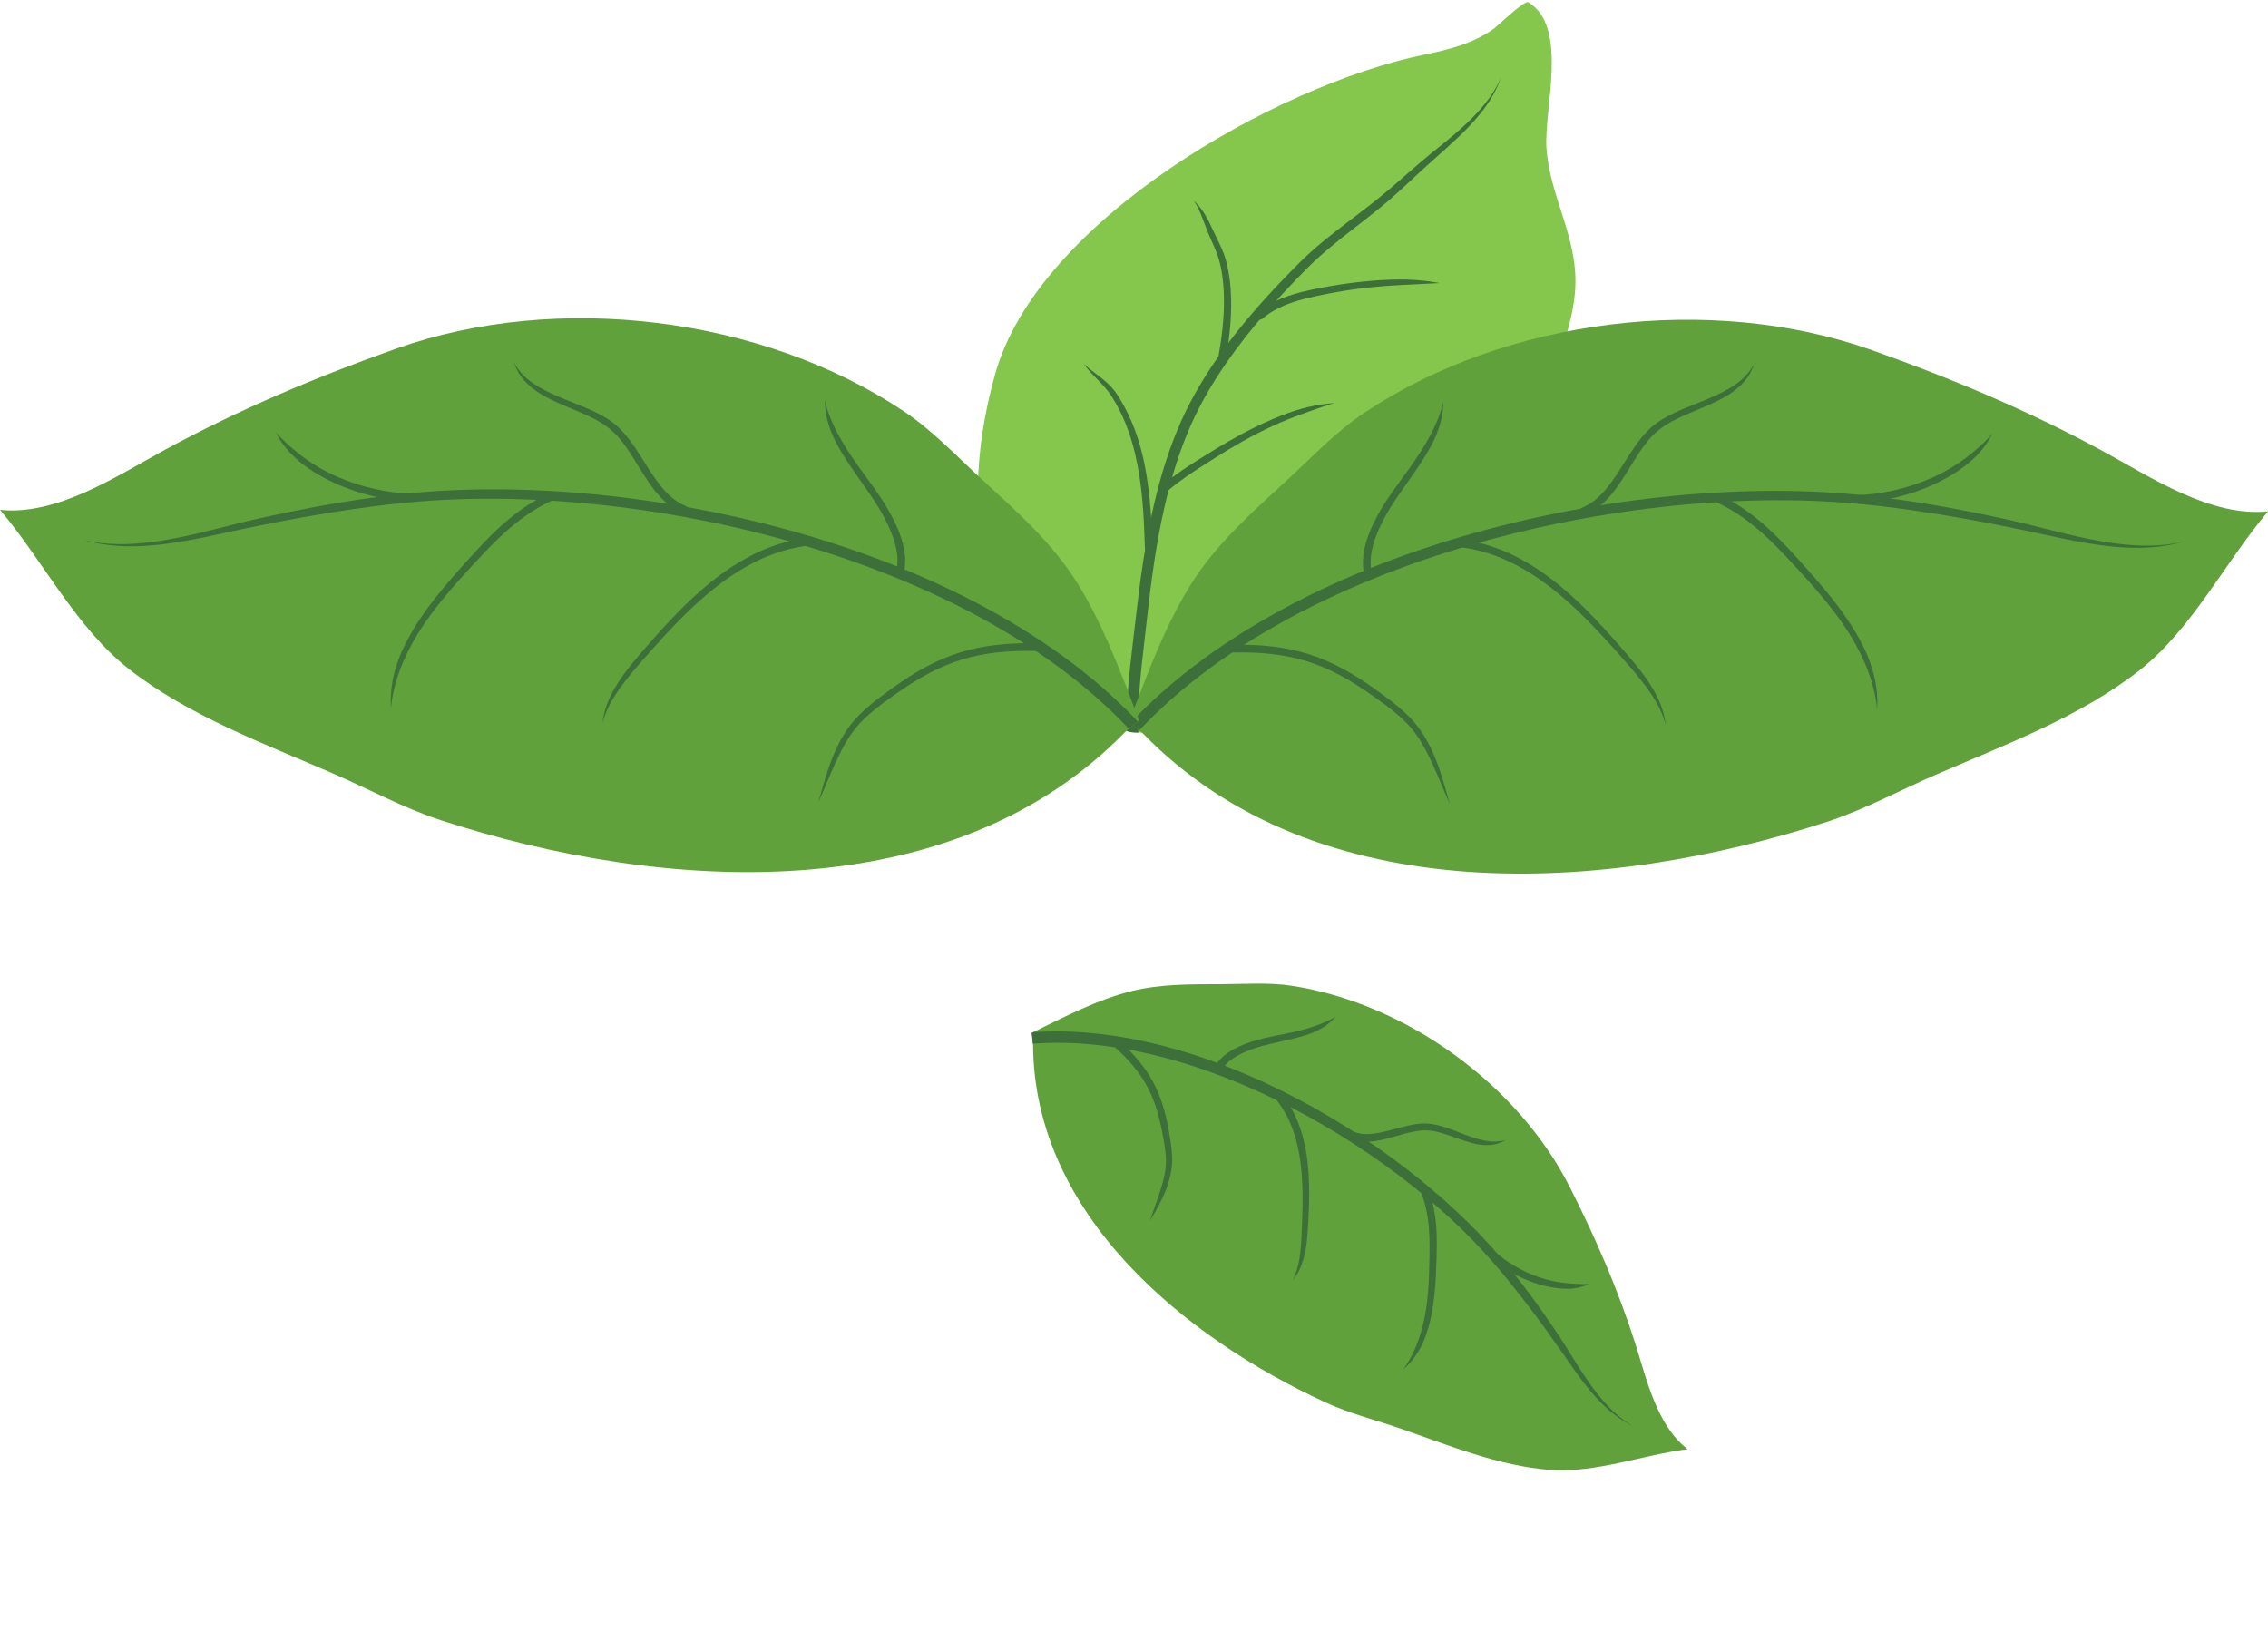
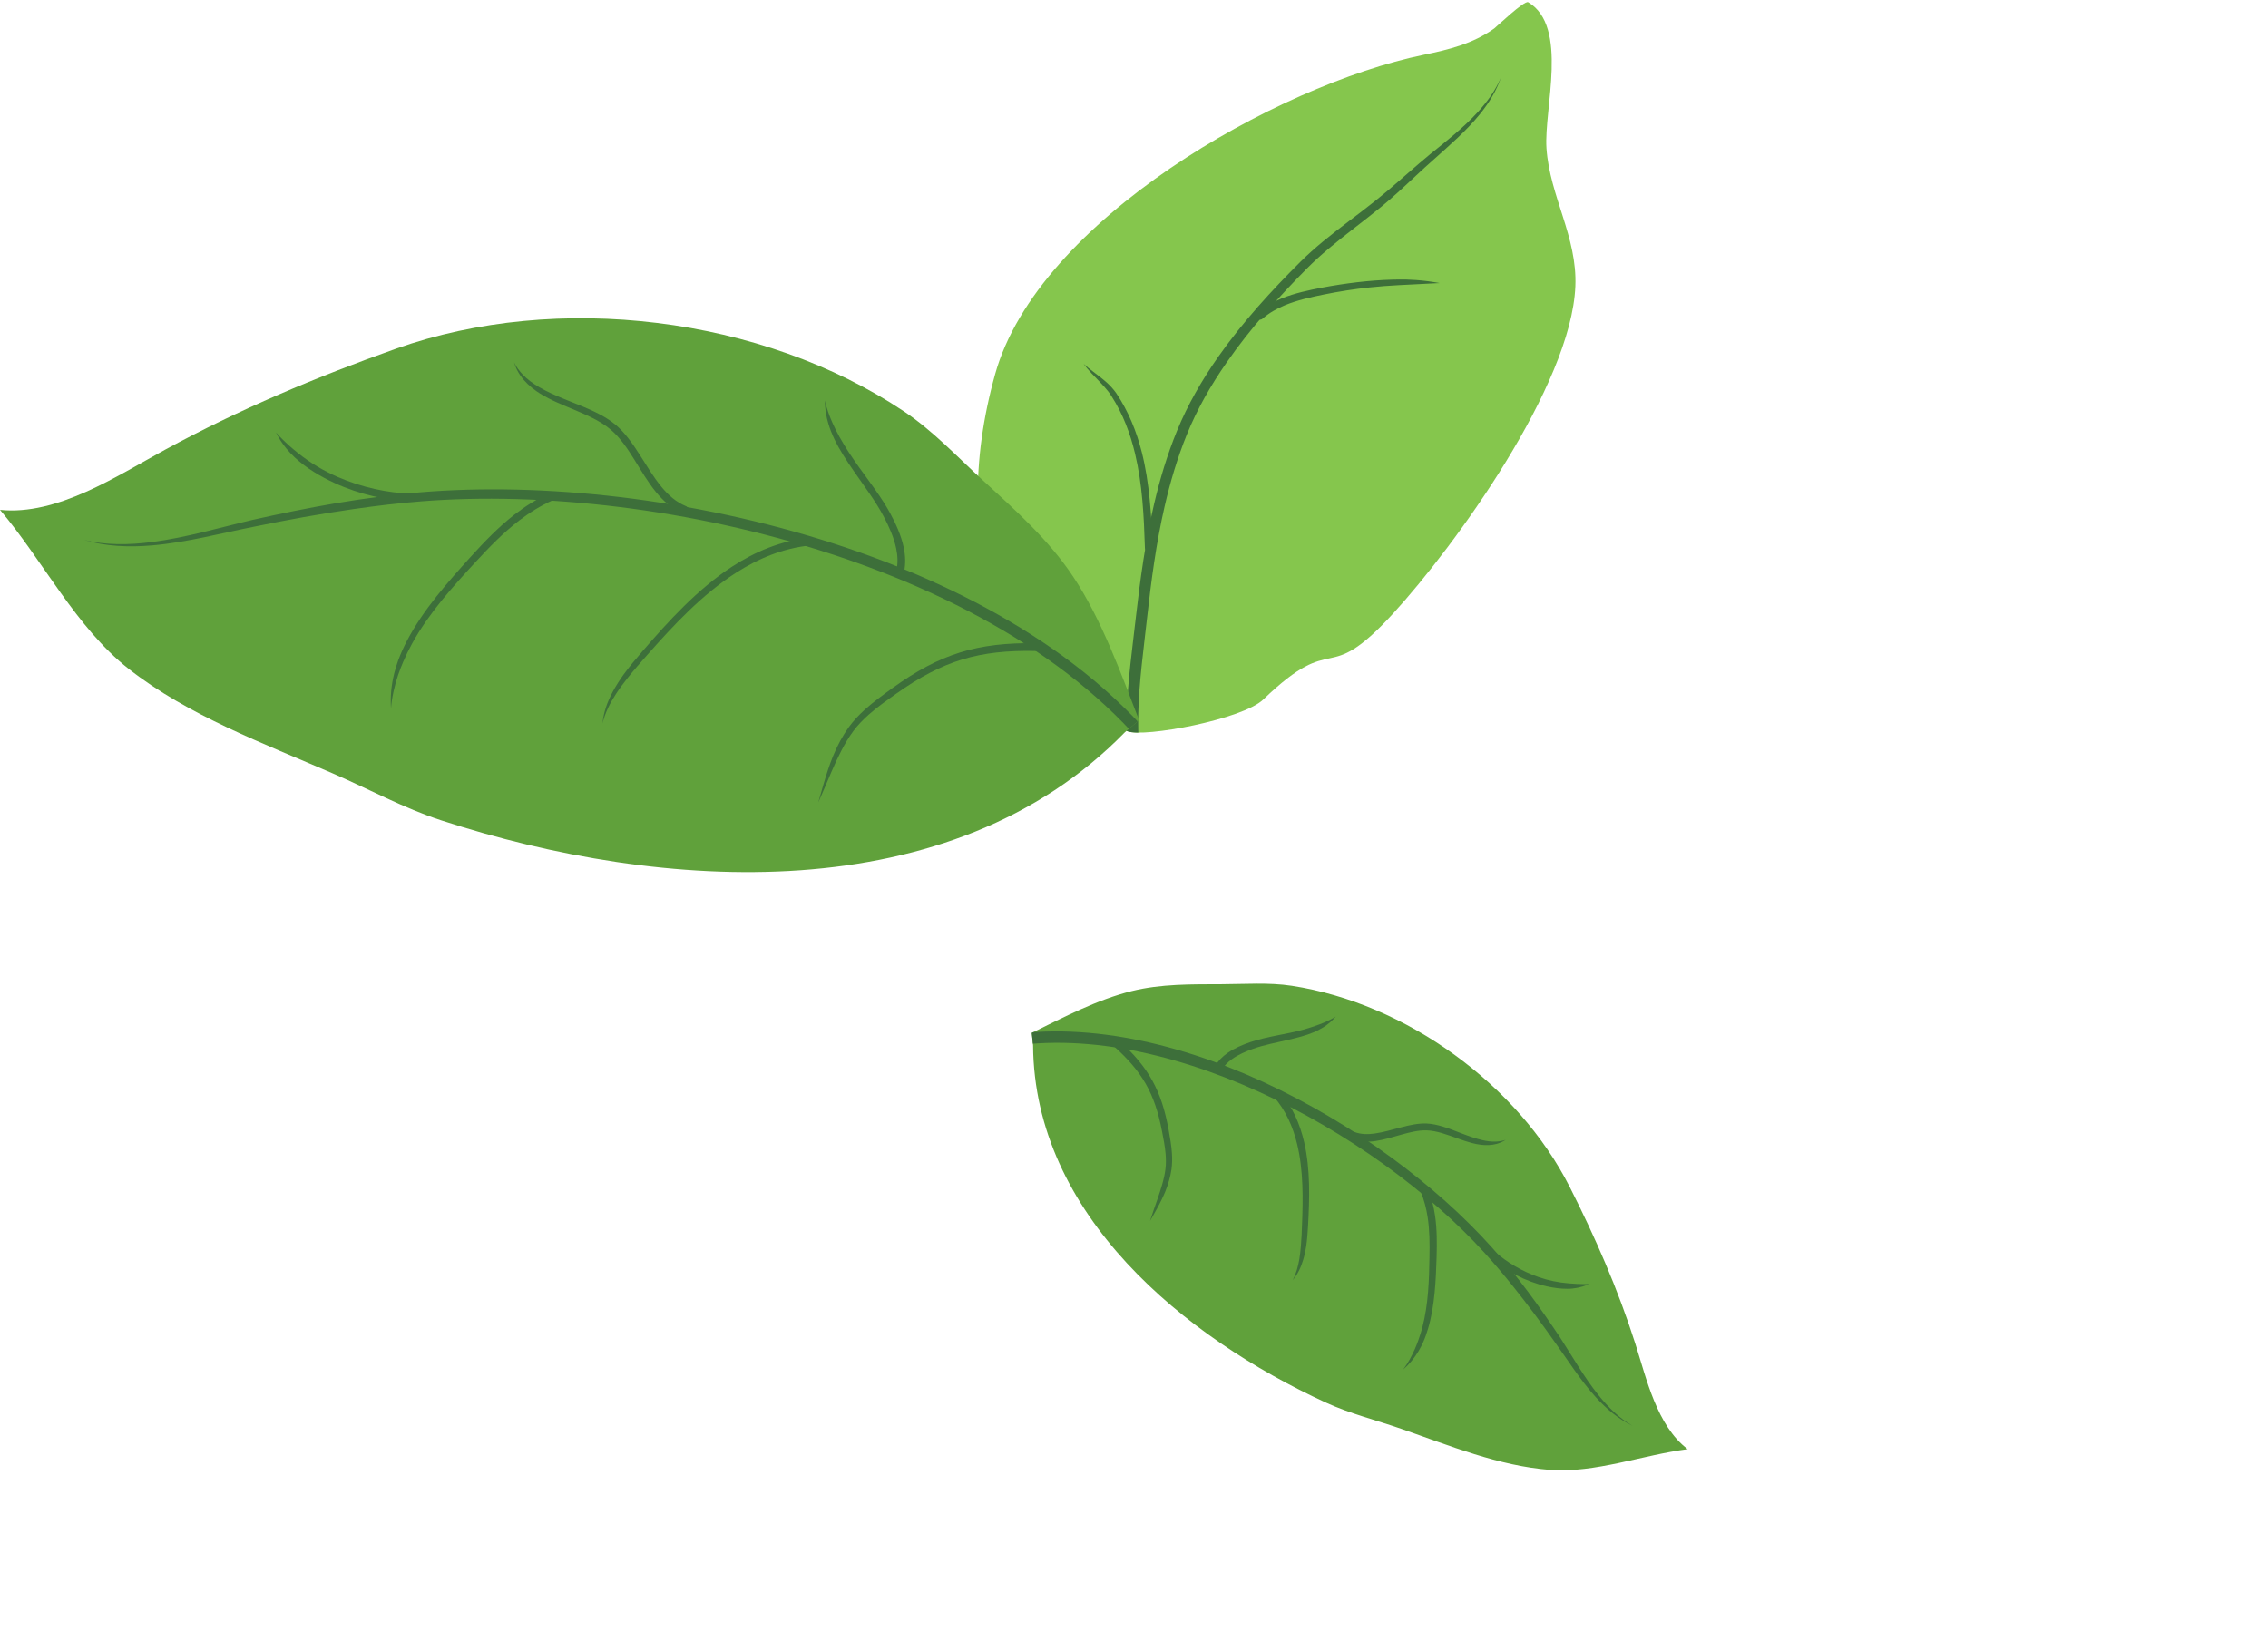
<svg xmlns="http://www.w3.org/2000/svg" clip-rule="evenodd" fill-rule="evenodd" height="1771.2" preserveAspectRatio="xMidYMid meet" stroke-linejoin="round" stroke-miterlimit="2" version="1.0" viewBox="0.0 -2.2 2433.0 1771.2" width="2433.0" zoomAndPan="magnify">
  <g>
    <g transform="translate(-481.85 -1939.15) scale(1.617)">
      <g id="change1_1">
        <path d="M1046,1683C1016,1671 971.178,1651.51 960,1614C942.957,1556.81 942.043,1504.02 958.188,1446.07C986.532,1344.33 1144.66,1254.37 1242.55,1234.2C1259.25,1230.77 1275.18,1226.84 1289.28,1216.75C1290.68,1215.75 1309.36,1197.88 1311.84,1199.35C1338.9,1215.4 1322.19,1270.29 1323.95,1296.17C1326.12,1328.13 1344.5,1355.04 1343.12,1387.84C1340.36,1453.51 1263.37,1559.98 1222.22,1604.9C1176.12,1655.22 1185.11,1614.73 1136,1662C1122.35,1675.14 1057,1687.4 1046,1683Z" fill="#85c64d" />
      </g>
      <clipPath id="a">
        <path d="M1046,1683C1016,1671 971.178,1651.51 960,1614C942.957,1556.81 942.043,1504.02 958.188,1446.07C986.532,1344.33 1144.66,1254.37 1242.55,1234.2C1259.25,1230.77 1275.18,1226.84 1289.28,1216.75C1290.68,1215.75 1309.36,1197.88 1311.84,1199.35C1338.9,1215.4 1322.19,1270.29 1323.95,1296.17C1326.12,1328.13 1344.5,1355.04 1343.12,1387.84C1340.36,1453.51 1263.37,1559.98 1222.22,1604.9C1176.12,1655.22 1185.11,1614.73 1136,1662C1122.35,1675.14 1057,1687.4 1046,1683Z" />
      </clipPath>
      <g clip-path="url(#a)">
        <g fill="#3d6f3a" id="change2_4">
          <path d="M1056.47,1712.52C1056.92,1714.61 1055.59,1716.66 1053.5,1717.11C1051.41,1717.56 1049.36,1716.23 1048.91,1714.14C1045.93,1700.22 1045.15,1685.68 1045.54,1671.01C1046.12,1649.55 1049.24,1627.8 1051.56,1607.31C1054.41,1582.25 1057.87,1556.93 1063.64,1532.24C1067.51,1515.67 1072.41,1499.38 1078.86,1483.63C1085.9,1466.45 1095.3,1450.12 1106.15,1434.64C1122.26,1411.67 1141.55,1390.59 1160.85,1371.41C1165.49,1366.81 1170.38,1362.47 1175.43,1358.28C1187.04,1348.67 1199.44,1339.88 1211.11,1330.52C1213.53,1328.59 1215.91,1326.61 1218.29,1324.62C1227.86,1316.56 1237.12,1308.11 1246.77,1300.16C1257.2,1291.77 1268.74,1282.77 1278.29,1272.35C1284.69,1265.36 1290.21,1257.76 1293.8,1249.17C1290.78,1258.09 1285.8,1266.18 1279.77,1273.63C1270.8,1284.72 1259.57,1294.35 1249.51,1303.38C1241.29,1310.58 1233.44,1318.22 1225.33,1325.55C1221.82,1328.73 1218.25,1331.83 1214.61,1334.84C1203.07,1344.3 1190.8,1353.22 1179.31,1362.91C1174.43,1367.03 1169.7,1371.28 1165.23,1375.78C1146.31,1394.83 1127.43,1415.74 1111.67,1438.49C1101.19,1453.6 1092.09,1469.52 1085.32,1486.26C1079.08,1501.68 1074.34,1517.64 1070.62,1533.86C1065,1558.3 1061.68,1583.35 1058.95,1608.13C1056.71,1628.42 1053.67,1649.96 1053.15,1671.2C1052.81,1685.26 1053.58,1699.18 1056.47,1712.52Z" />
-           <path d="M1072.89,1523.33C1071.81,1524.24 1070.18,1524.1 1069.26,1523.01C1068.35,1521.92 1068.49,1520.3 1069.57,1519.38C1073.62,1516.01 1077.78,1512.93 1082.04,1510.01C1088.37,1505.67 1094.9,1501.69 1101.55,1497.57C1116.65,1488.25 1132.28,1479.67 1148.78,1473.31C1151.54,1472.25 1154.32,1471.23 1157.15,1470.33C1159.97,1469.44 1162.82,1468.63 1165.7,1467.95C1168.59,1467.27 1171.48,1466.71 1174.42,1466.27C1177.35,1465.82 1180.26,1465.54 1183.23,1465.3C1180.38,1466.11 1177.62,1467.02 1174.82,1467.95C1172.32,1468.78 1169.85,1469.64 1167.37,1470.53C1165.73,1471.12 1164.09,1471.71 1162.45,1472.31C1155.6,1474.76 1148.86,1477.45 1142.27,1480.49C1129.08,1486.58 1116.38,1493.81 1104.1,1501.64C1097.56,1505.78 1091.13,1509.8 1084.89,1514.15C1080.8,1517.01 1076.78,1520.02 1072.89,1523.33Z" />
          <path d="M1062.69,1561.06C1062.74,1562.48 1061.63,1563.68 1060.2,1563.73C1058.78,1563.78 1057.59,1562.66 1057.54,1561.24C1056.9,1540.59 1055.86,1519.21 1051.04,1498.97C1047.86,1485.56 1043.05,1472.64 1035.44,1460.79C1034.01,1458.43 1032.24,1456.3 1030.38,1454.22C1027.73,1451.24 1024.84,1448.43 1022.09,1445.49C1020.22,1443.49 1018.48,1441.43 1016.88,1439.26C1018.84,1441.08 1020.97,1442.7 1023.12,1444.36C1026.35,1446.86 1029.63,1449.29 1032.62,1452.02C1034.84,1454.06 1036.83,1456.31 1038.55,1458.75C1046.65,1470.84 1051.98,1484.07 1055.48,1497.88C1060.67,1518.37 1061.85,1540.09 1062.69,1561.06Z" />
          <path d="M1135.54,1409.32C1134.46,1410.25 1132.83,1410.14 1131.9,1409.07C1130.96,1407.99 1131.08,1406.37 1132.15,1405.43C1136.96,1401.27 1142.5,1398.17 1148.41,1395.79C1156.99,1392.33 1166.33,1390.36 1175.15,1388.67C1190.68,1385.76 1206.25,1383.82 1221.9,1383.38C1225.04,1383.3 1228.17,1383.26 1231.32,1383.34C1233.41,1383.39 1235.5,1383.5 1237.59,1383.66C1240.2,1383.86 1242.79,1384.12 1245.39,1384.45C1248,1384.79 1250.55,1385.23 1253.15,1385.67C1250.63,1385.76 1248.15,1385.92 1245.64,1386.04C1241.89,1386.21 1238.19,1386.42 1234.45,1386.62C1231.66,1386.77 1228.88,1386.88 1226.09,1387.04C1219.59,1387.39 1213.11,1387.85 1206.64,1388.55C1196.42,1389.65 1186.22,1391.22 1176.06,1393.3C1167.56,1395.02 1158.56,1397 1150.31,1400.42C1144.94,1402.64 1139.89,1405.49 1135.54,1409.32Z" />
-           <path d="M1111.32,1435.74C1111.08,1437.14 1109.74,1438.08 1108.34,1437.84C1106.94,1437.59 1106,1436.26 1106.25,1434.86C1108.43,1422.75 1110.1,1409.6 1110,1396.66C1109.94,1388.05 1109.11,1379.54 1107.06,1371.51C1106.43,1368.99 1105.59,1366.63 1104.65,1364.32C1103.19,1360.7 1101.49,1357.2 1099.92,1353.5C1098.99,1351.17 1098.06,1348.87 1097.2,1346.55C1096.33,1344.23 1095.5,1341.93 1094.54,1339.67C1093.27,1336.65 1091.89,1333.73 1089.95,1330.93C1092.49,1333.31 1094.58,1335.87 1096.42,1338.67C1097.81,1340.78 1099.03,1342.98 1100.17,1345.25C1101.28,1347.45 1102.27,1349.72 1103.37,1351.98C1105.06,1355.65 1106.9,1359.1 1108.47,1362.71C1109.55,1365.17 1110.5,1367.71 1111.25,1370.41C1113.51,1378.75 1114.56,1387.62 1114.74,1396.59C1115.02,1409.84 1113.43,1423.33 1111.32,1435.74Z" />
        </g>
      </g>
      <g transform="translate(-3.683 .762)">
        <g id="change3_2">
-           <path d="M1050.68,1675.94C1062.96,1644.19 1075.5,1609.19 1094.42,1580.67C1110.79,1556.02 1133.17,1536.24 1154.8,1516.33C1171.44,1501.02 1187.66,1483.76 1206.52,1471.14C1300.9,1408.02 1436.54,1391.44 1543.58,1429.42C1596.27,1448.12 1647.75,1469.74 1696.92,1496.5C1728.74,1513.82 1768.33,1540.31 1806.37,1536.38C1778.03,1569.84 1755.85,1614.5 1721.1,1641.8C1681.5,1672.9 1631.44,1691.32 1585.62,1711.22C1561.77,1721.57 1538.38,1734.34 1513.61,1742.39C1367.21,1790.01 1175.69,1802.48 1060.08,1683.89" fill="#60a13b" />
-         </g>
+           </g>
        <clipPath id="b">
-           <path d="M1050.68,1675.94C1062.96,1644.19 1075.5,1609.19 1094.42,1580.67C1110.79,1556.02 1133.17,1536.24 1154.8,1516.33C1171.44,1501.02 1187.66,1483.76 1206.52,1471.14C1300.9,1408.02 1436.54,1391.44 1543.58,1429.42C1596.27,1448.12 1647.75,1469.74 1696.92,1496.5C1728.74,1513.82 1768.33,1540.31 1806.37,1536.38C1778.03,1569.84 1755.85,1614.5 1721.1,1641.8C1681.5,1672.9 1631.44,1691.32 1585.62,1711.22C1561.77,1721.57 1538.38,1734.34 1513.61,1742.39C1367.21,1790.01 1175.69,1802.48 1060.08,1683.89" />
-         </clipPath>
+           </clipPath>
        <g clip-path="url(#b)">
          <g fill="#3d6f3a" id="change2_1">
            <path d="M1030.17,1715.28C1028.96,1717.03 1026.55,1717.47 1024.79,1716.26C1023.04,1715.05 1022.6,1712.64 1023.81,1710.89C1073.2,1639.45 1159,1589.28 1252.8,1558.88C1345.97,1528.67 1446.97,1517.95 1527.48,1524.72C1545.99,1526.32 1564.78,1528.8 1583.46,1531.96C1602.11,1535.12 1620.64,1538.96 1638.73,1543.01C1659.55,1547.85 1682.64,1554.77 1705.54,1557.72C1720.95,1559.7 1736.26,1559.92 1750.8,1556.3C1736.34,1560.66 1720.9,1561.29 1705.31,1559.94C1682.21,1557.95 1658.82,1551.66 1637.76,1547.53C1616.1,1543.06 1593.79,1539 1571.48,1535.8C1556.59,1533.66 1541.7,1531.88 1526.98,1530.73C1447.2,1524.33 1347.21,1535.43 1255,1565.64C1162.93,1595.8 1078.55,1644.98 1030.17,1715.28Z" />
            <path d="M1118.94,1630C1117.52,1630.02 1116.35,1628.89 1116.32,1627.46C1116.3,1626.04 1117.43,1624.87 1118.85,1624.84C1138.45,1624.55 1154.4,1626.3 1169.41,1630.97C1184.46,1635.65 1198.57,1643.26 1214.43,1654.7C1220.63,1659.19 1227.02,1663.79 1232.76,1669.01C1236.67,1672.56 1240.28,1676.4 1243.36,1680.65C1247.53,1686.5 1250.97,1692.97 1253.75,1699.79C1256.18,1705.77 1258.15,1711.98 1259.98,1718.14C1261.23,1722.32 1262.33,1726.47 1263.53,1730.51C1262.02,1727.13 1260.52,1723.7 1259.03,1720.18C1257.58,1716.76 1256.14,1713.3 1254.64,1709.85C1252.67,1705.29 1250.61,1700.77 1248.35,1696.4C1245.92,1691.7 1243.28,1687.15 1240.16,1683.01C1237.18,1679.02 1233.7,1675.46 1229.95,1672.15C1224.26,1667.11 1217.95,1662.67 1211.83,1658.35C1196.35,1647.36 1182.62,1640.07 1167.98,1635.62C1153.41,1631.19 1137.94,1629.6 1118.94,1630Z" />
            <path d="M1268.79,1559.96C1267.37,1559.81 1266.35,1558.54 1266.5,1557.13C1266.65,1555.71 1267.92,1554.68 1269.33,1554.84C1288.37,1556.92 1305.39,1564.05 1320.81,1574.11C1343.57,1588.95 1362.86,1610.13 1380.28,1630.32C1384.28,1635.02 1388.74,1640.18 1392.78,1645.78C1395.37,1649.39 1397.8,1653.17 1399.89,1657.08C1401.67,1660.4 1403.2,1663.81 1404.35,1667.27C1405.55,1670.85 1406.32,1674.46 1406.63,1678.09C1405.85,1674.58 1404.57,1671.18 1402.99,1667.82C1401.48,1664.6 1399.66,1661.47 1397.66,1658.39C1395.31,1654.78 1392.68,1651.29 1389.99,1647.89C1385.74,1642.56 1381.32,1637.49 1377.26,1632.95C1359.9,1613.26 1340.71,1592.6 1318.19,1578.17C1303.34,1568.65 1287.04,1561.85 1268.79,1559.96Z" />
            <path d="M1211.69,1576.56C1212.01,1577.95 1211.14,1579.33 1209.76,1579.65C1208.37,1579.97 1206.99,1579.11 1206.67,1577.72C1205.44,1572.29 1205.69,1566.65 1206.88,1561.09C1208.58,1553.17 1212.16,1545.39 1215.79,1538.68C1221.39,1528.37 1229.1,1518.35 1236.48,1508.08C1241.22,1501.47 1245.73,1494.72 1249.56,1487.76C1251.23,1484.72 1252.78,1481.67 1254.16,1478.55C1255.21,1476.17 1256.17,1473.79 1257,1471.33C1257.85,1468.86 1258.59,1466.38 1259.14,1463.78C1259.12,1466.47 1258.94,1469.09 1258.54,1471.71C1258.13,1474.35 1257.52,1476.94 1256.74,1479.5C1255.71,1482.89 1254.38,1486.2 1252.84,1489.44C1249.33,1496.77 1244.72,1503.71 1240.01,1510.56C1232.94,1520.81 1225.4,1530.72 1220.03,1540.95C1216.67,1547.3 1213.33,1554.64 1211.8,1562.12C1210.81,1566.96 1210.59,1571.86 1211.69,1576.56Z" />
            <path d="M1353.33,1538.64C1352.02,1539.18 1350.51,1538.56 1349.97,1537.25C1349.42,1535.93 1350.05,1534.42 1351.36,1533.88C1357.85,1531.21 1362.95,1526.66 1367.42,1521.26C1378.18,1508.27 1385.48,1490.57 1397.88,1479.99C1406.03,1473.08 1417.32,1468.76 1428.52,1464.28C1432.71,1462.61 1436.88,1460.89 1440.87,1459.02C1443.59,1457.75 1446.21,1456.4 1448.71,1454.94C1452.89,1452.5 1456.68,1449.75 1459.86,1446.31C1461.99,1444 1463.87,1441.47 1465.38,1438.5C1464.36,1441.75 1462.94,1444.67 1461.11,1447.31C1458.29,1451.36 1454.63,1454.73 1450.45,1457.66C1447.97,1459.39 1445.29,1460.92 1442.52,1462.36C1438.53,1464.43 1434.3,1466.24 1430.07,1468.03C1419.4,1472.53 1408.58,1476.7 1400.86,1483.45C1394.84,1488.67 1390.14,1495.68 1385.61,1502.94C1381.01,1510.32 1376.58,1517.95 1371.29,1524.44C1366.32,1530.53 1360.59,1535.6 1353.33,1538.64Z" />
            <path d="M1439.4,1529.88C1438.1,1529.3 1437.52,1527.77 1438.1,1526.48C1438.68,1525.18 1440.21,1524.6 1441.51,1525.18C1450.18,1529.1 1457.89,1533.96 1465.03,1539.5C1475.67,1547.76 1485.04,1557.53 1494.44,1567.89C1509.01,1584.02 1525.6,1602.55 1536.4,1623.26C1538.58,1627.44 1540.54,1631.7 1542.14,1636.07C1543.22,1639.01 1544.14,1642 1544.89,1645.02C1545.82,1648.81 1546.49,1652.64 1546.85,1656.53C1547.2,1660.37 1547.23,1664.22 1546.97,1668.13C1546.69,1664.26 1546.08,1660.5 1545.27,1656.77C1544.47,1653.05 1543.44,1649.41 1542.21,1645.8C1541.24,1642.94 1540.14,1640.13 1538.95,1637.33C1537.18,1633.18 1535.19,1629.1 1532.99,1625.09C1521.91,1604.92 1505.5,1586.78 1490.96,1571.07C1481.67,1560.99 1472.45,1551.49 1461.97,1543.46C1455.11,1538.21 1447.71,1533.59 1439.4,1529.88Z" />
-             <path d="M1533.67,1530.74C1532.25,1530.78 1531.06,1529.66 1531.02,1528.24C1530.98,1526.82 1532.1,1525.63 1533.52,1525.59C1549.06,1525.23 1566.54,1521.42 1582.47,1514.49C1591.88,1510.4 1600.64,1505.09 1608.35,1498.95C1610.48,1497.25 1612.55,1495.54 1614.54,1493.75C1616.07,1492.37 1617.55,1491 1618.99,1489.56C1620.47,1488.09 1621.89,1486.64 1623.24,1485.07C1622.3,1486.94 1621.32,1488.74 1620.18,1490.52C1619.04,1492.28 1617.81,1493.96 1616.47,1495.59C1614.7,1497.75 1612.79,1499.78 1610.71,1501.7C1603.18,1508.64 1594,1514.16 1584.31,1518.61C1567.94,1526.14 1549.79,1530.17 1533.67,1530.74Z" />
          </g>
        </g>
      </g>
      <g transform="matrix(-1 0 0 1 2104.37 -.238)">
        <g id="change3_1">
          <path d="M1050.68,1675.94C1062.96,1644.19 1075.5,1609.19 1094.42,1580.67C1110.79,1556.02 1133.17,1536.24 1154.8,1516.33C1171.44,1501.02 1187.66,1483.76 1206.52,1471.14C1300.9,1408.02 1436.54,1391.44 1543.58,1429.42C1596.27,1448.12 1647.75,1469.74 1696.92,1496.5C1728.74,1513.82 1768.33,1540.31 1806.37,1536.38C1778.03,1569.84 1755.85,1614.5 1721.1,1641.8C1681.5,1672.9 1631.44,1691.32 1585.62,1711.22C1561.77,1721.57 1538.38,1734.34 1513.61,1742.39C1367.21,1790.01 1175.69,1802.48 1060.08,1683.89" fill="#60a13b" />
        </g>
        <clipPath id="c">
          <path d="M1050.68,1675.94C1062.96,1644.19 1075.5,1609.19 1094.42,1580.67C1110.79,1556.02 1133.17,1536.24 1154.8,1516.33C1171.44,1501.02 1187.66,1483.76 1206.52,1471.14C1300.9,1408.02 1436.54,1391.44 1543.58,1429.42C1596.27,1448.12 1647.75,1469.74 1696.92,1496.5C1728.74,1513.82 1768.33,1540.31 1806.37,1536.38C1778.03,1569.84 1755.85,1614.5 1721.1,1641.8C1681.5,1672.9 1631.44,1691.32 1585.62,1711.22C1561.77,1721.57 1538.38,1734.34 1513.61,1742.39C1367.21,1790.01 1175.69,1802.48 1060.08,1683.89" />
        </clipPath>
        <g clip-path="url(#c)">
          <g fill="#3d6f3a" id="change2_2">
            <path d="M1023.81,1710.89C1022.6,1712.64 1023.04,1715.05 1024.79,1716.26C1026.55,1717.47 1028.96,1717.03 1030.17,1715.28C1078.55,1644.98 1162.93,1595.8 1255,1565.64C1347.21,1535.43 1447.2,1524.33 1526.98,1530.73C1541.7,1531.88 1556.59,1533.66 1571.48,1535.8C1593.79,1539 1616.1,1543.06 1637.76,1547.53C1658.82,1551.66 1682.21,1557.95 1705.31,1559.94C1720.9,1561.29 1736.34,1560.66 1750.8,1556.3C1736.26,1559.92 1720.95,1559.7 1705.54,1557.72C1682.64,1554.77 1659.55,1547.85 1638.73,1543.01C1620.64,1538.96 1602.11,1535.12 1583.46,1531.96C1564.78,1528.8 1545.99,1526.32 1527.48,1524.72C1446.97,1517.95 1345.97,1528.67 1252.8,1558.88C1159,1589.28 1073.2,1639.45 1023.81,1710.89Z" />
            <path d="M1118.85,1624.84C1117.43,1624.87 1116.3,1626.04 1116.32,1627.46C1116.35,1628.89 1117.52,1630.02 1118.94,1630C1137.94,1629.6 1153.41,1631.19 1167.98,1635.62C1182.62,1640.07 1196.35,1647.36 1211.83,1658.35C1217.95,1662.67 1224.26,1667.11 1229.95,1672.15C1233.7,1675.46 1237.18,1679.02 1240.16,1683.01C1243.28,1687.15 1245.92,1691.7 1248.35,1696.4C1250.61,1700.77 1252.67,1705.29 1254.64,1709.85C1256.14,1713.3 1257.58,1716.76 1259.03,1720.18C1260.52,1723.7 1262.02,1727.13 1263.53,1730.51C1262.33,1726.47 1261.23,1722.32 1259.98,1718.14C1258.15,1711.98 1256.18,1705.77 1253.75,1699.79C1250.97,1692.97 1247.53,1686.5 1243.36,1680.65C1240.28,1676.4 1236.67,1672.56 1232.76,1669.01C1227.02,1663.79 1220.63,1659.19 1214.43,1654.7C1198.57,1643.26 1184.46,1635.65 1169.41,1630.97C1154.4,1626.3 1138.45,1624.55 1118.85,1624.84Z" />
            <path d="M1269.33,1554.84C1267.92,1554.68 1266.65,1555.71 1266.5,1557.13C1266.35,1558.54 1267.37,1559.81 1268.79,1559.96C1287.04,1561.85 1303.34,1568.65 1318.19,1578.17C1340.71,1592.6 1359.9,1613.26 1377.26,1632.95C1381.32,1637.49 1385.74,1642.56 1389.99,1647.89C1392.68,1651.29 1395.31,1654.78 1397.66,1658.39C1399.66,1661.47 1401.48,1664.6 1402.99,1667.82C1404.57,1671.18 1405.85,1674.58 1406.63,1678.09C1406.32,1674.46 1405.55,1670.85 1404.35,1667.27C1403.2,1663.81 1401.67,1660.4 1399.89,1657.08C1397.8,1653.17 1395.37,1649.39 1392.78,1645.78C1388.74,1640.18 1384.28,1635.02 1380.28,1630.32C1362.86,1610.13 1343.57,1588.95 1320.81,1574.11C1305.39,1564.05 1288.37,1556.92 1269.33,1554.84Z" />
            <path d="M1206.67,1577.72C1206.99,1579.11 1208.37,1579.97 1209.76,1579.65C1211.14,1579.33 1212.01,1577.95 1211.69,1576.56C1210.59,1571.86 1210.81,1566.96 1211.8,1562.12C1213.33,1554.64 1216.67,1547.3 1220.03,1540.95C1225.4,1530.72 1232.94,1520.81 1240.01,1510.56C1244.72,1503.71 1249.33,1496.77 1252.84,1489.44C1254.38,1486.2 1255.71,1482.89 1256.74,1479.5C1257.52,1476.94 1258.13,1474.35 1258.54,1471.71C1258.94,1469.09 1259.12,1466.47 1259.14,1463.78C1258.59,1466.38 1257.85,1468.86 1257,1471.33C1256.17,1473.79 1255.21,1476.17 1254.16,1478.55C1252.78,1481.67 1251.23,1484.72 1249.56,1487.76C1245.73,1494.72 1241.22,1501.47 1236.48,1508.08C1229.1,1518.35 1221.39,1528.37 1215.79,1538.68C1212.16,1545.39 1208.58,1553.17 1206.88,1561.09C1205.69,1566.65 1205.44,1572.29 1206.67,1577.72Z" />
            <path d="M1351.36,1533.88C1350.05,1534.42 1349.42,1535.93 1349.97,1537.25C1350.51,1538.56 1352.02,1539.18 1353.33,1538.64C1360.59,1535.6 1366.32,1530.53 1371.29,1524.44C1376.58,1517.95 1381.01,1510.32 1385.61,1502.94C1390.14,1495.68 1394.84,1488.67 1400.86,1483.45C1408.58,1476.7 1419.4,1472.53 1430.07,1468.03C1434.3,1466.24 1438.53,1464.43 1442.52,1462.36C1445.29,1460.92 1447.97,1459.39 1450.45,1457.66C1454.63,1454.73 1458.29,1451.36 1461.11,1447.31C1462.94,1444.67 1464.36,1441.75 1465.38,1438.5C1463.87,1441.47 1461.99,1444 1459.86,1446.31C1456.68,1449.75 1452.89,1452.5 1448.71,1454.94C1446.21,1456.4 1443.59,1457.75 1440.87,1459.02C1436.88,1460.89 1432.71,1462.61 1428.52,1464.28C1417.32,1468.76 1406.03,1473.08 1397.88,1479.99C1385.48,1490.57 1378.18,1508.27 1367.42,1521.26C1362.95,1526.66 1357.85,1531.21 1351.36,1533.88Z" />
            <path d="M1441.51,1525.18C1440.21,1524.6 1438.68,1525.18 1438.1,1526.48C1437.52,1527.77 1438.1,1529.3 1439.4,1529.88C1447.71,1533.59 1455.11,1538.21 1461.97,1543.46C1472.45,1551.49 1481.67,1560.99 1490.96,1571.07C1505.5,1586.78 1521.91,1604.92 1532.99,1625.09C1535.19,1629.1 1537.18,1633.18 1538.95,1637.33C1540.14,1640.13 1541.24,1642.94 1542.21,1645.8C1543.44,1649.41 1544.47,1653.05 1545.27,1656.77C1546.08,1660.5 1546.69,1664.26 1546.97,1668.13C1547.23,1664.22 1547.2,1660.37 1546.85,1656.53C1546.49,1652.64 1545.82,1648.81 1544.89,1645.02C1544.14,1642 1543.22,1639.01 1542.14,1636.07C1540.54,1631.7 1538.58,1627.44 1536.4,1623.26C1525.6,1602.55 1509.01,1584.02 1494.44,1567.89C1485.04,1557.53 1475.67,1547.76 1465.03,1539.5C1457.89,1533.96 1450.18,1529.1 1441.51,1525.18Z" />
            <path d="M1533.52,1525.59C1532.1,1525.63 1530.98,1526.82 1531.02,1528.24C1531.06,1529.66 1532.25,1530.78 1533.67,1530.74C1549.79,1530.17 1567.94,1526.14 1584.31,1518.61C1594,1514.16 1603.18,1508.64 1610.71,1501.7C1612.79,1499.78 1614.7,1497.75 1616.47,1495.59C1617.81,1493.96 1619.04,1492.28 1620.18,1490.52C1621.32,1488.74 1622.3,1486.94 1623.24,1485.07C1621.89,1486.64 1620.47,1488.09 1618.99,1489.56C1617.55,1491 1616.07,1492.37 1614.54,1493.75C1612.55,1495.54 1610.48,1497.25 1608.35,1498.95C1600.64,1505.09 1591.88,1510.4 1582.47,1514.49C1566.54,1521.42 1549.06,1525.23 1533.52,1525.59Z" />
          </g>
        </g>
      </g>
      <g transform="matrix(.489 .458 -.47 .501 1256.41 562.281)">
        <g id="change3_3">
          <path d="M1050.68,1675.94C1062.96,1644.19 1075.5,1609.19 1094.42,1580.67C1110.79,1556.02 1133.17,1536.24 1154.8,1516.33C1171.44,1501.02 1187.66,1483.76 1206.52,1471.14C1300.9,1408.02 1436.54,1391.44 1543.58,1429.42C1596.27,1448.12 1647.75,1469.74 1696.92,1496.5C1728.74,1513.82 1768.33,1540.31 1806.37,1536.38C1778.03,1569.84 1755.85,1614.5 1721.1,1641.8C1681.5,1672.9 1631.44,1691.32 1585.62,1711.22C1561.77,1721.57 1538.38,1734.34 1513.61,1742.39C1367.21,1790.01 1175.69,1802.48 1060.08,1683.89" fill="#60a13b" />
        </g>
        <clipPath id="d">
          <path d="M1050.68,1675.94C1062.96,1644.19 1075.5,1609.19 1094.42,1580.67C1110.79,1556.02 1133.17,1536.24 1154.8,1516.33C1171.44,1501.02 1187.66,1483.76 1206.52,1471.14C1300.9,1408.02 1436.54,1391.44 1543.58,1429.42C1596.27,1448.12 1647.75,1469.74 1696.92,1496.5C1728.74,1513.82 1768.33,1540.31 1806.37,1536.38C1778.03,1569.84 1755.85,1614.5 1721.1,1641.8C1681.5,1672.9 1631.44,1691.32 1585.62,1711.22C1561.77,1721.57 1538.38,1734.34 1513.61,1742.39C1367.21,1790.01 1175.69,1802.48 1060.08,1683.89" />
        </clipPath>
        <g clip-path="url(#d)">
          <g fill="#3d6f3a" id="change2_3">
            <path d="M1031.78,1716.22C1030,1718.8 1026.41,1719.48 1023.77,1717.75C1021.12,1716.02 1020.42,1712.52 1022.2,1709.94C1071.68,1638.48 1157.4,1588.17 1251.23,1557.67C1344.93,1527.21 1446.62,1516.47 1527.61,1523.36C1546.16,1524.99 1565,1527.48 1583.72,1530.71C1602.37,1533.93 1620.9,1537.87 1638.99,1541.99C1659.75,1546.99 1682.74,1554.05 1705.59,1557.22C1720.95,1559.34 1736.23,1559.75 1750.8,1556.3C1736.35,1560.83 1720.88,1561.64 1705.22,1560.44C1682.08,1558.66 1658.63,1552.52 1637.51,1548.55C1615.86,1544.16 1593.56,1540.22 1571.27,1537.08C1556.4,1534.98 1541.54,1533.22 1526.85,1532.09C1446.98,1525.76 1346.84,1537.05 1254.61,1567.49C1163.34,1597.61 1079.74,1646.45 1031.78,1716.22Z" />
            <path d="M1118.97,1631.17C1116.85,1631.21 1115.09,1629.56 1115.05,1627.49C1115.01,1625.42 1116.7,1623.71 1118.83,1623.67C1138.64,1623.4 1154.76,1625.2 1169.92,1629.96C1185.03,1634.7 1199.19,1642.37 1215.11,1653.89C1221.34,1658.43 1227.75,1663.07 1233.52,1668.35C1237.45,1671.94 1241.08,1675.83 1244.18,1680.14C1248.35,1686.07 1251.79,1692.62 1254.54,1699.53C1255.5,1701.94 1256.35,1704.4 1257.15,1706.88C1258.34,1710.59 1259.41,1714.3 1260.39,1718.04C1261.51,1722.26 1262.46,1726.42 1263.53,1730.51C1261.9,1727.17 1260.27,1723.79 1258.68,1720.31C1257.13,1716.92 1255.59,1713.51 1254.03,1710.08C1251.98,1705.57 1249.85,1701.11 1247.55,1696.77C1245.09,1692.12 1242.47,1687.62 1239.34,1683.52C1236.4,1679.61 1232.95,1676.11 1229.26,1672.86C1223.56,1667.86 1217.27,1663.45 1211.15,1659.15C1195.81,1648.31 1182.21,1641.1 1167.73,1636.71C1153.23,1632.32 1137.85,1630.76 1118.97,1631.17Z" />
            <path d="M1268.64,1561.13C1266.53,1560.9 1265.01,1559.05 1265.24,1556.99C1265.47,1554.93 1267.37,1553.44 1269.48,1553.67C1288.82,1555.81 1306.1,1563.09 1321.73,1573.36C1344.44,1588.28 1363.67,1609.51 1381.05,1629.74C1385.05,1634.5 1389.53,1639.69 1393.53,1645.37C1396.1,1649.04 1398.48,1652.88 1400.49,1656.86C1402.21,1660.24 1403.66,1663.68 1404.72,1667.21C1405.81,1670.82 1406.44,1674.44 1406.63,1678.09C1405.74,1674.62 1404.34,1671.3 1402.67,1667.99C1401.07,1664.82 1399.19,1661.77 1397.13,1658.74C1394.71,1655.18 1392.04,1651.76 1389.31,1648.41C1385.01,1643.11 1380.58,1638.05 1376.49,1633.53C1359.2,1614.01 1340.1,1593.55 1317.73,1579.22C1302.97,1569.76 1286.78,1562.98 1268.64,1561.13Z" />
            <path d="M1212.93,1576.32C1213.4,1578.34 1212.1,1580.35 1210.02,1580.8C1207.95,1581.26 1205.89,1579.99 1205.43,1577.97C1204.18,1572.39 1204.43,1566.61 1205.66,1560.9C1207.39,1552.87 1211.04,1545 1214.73,1538.2C1218.83,1530.69 1224.02,1523.34 1229.43,1515.95C1234.55,1508.98 1239.81,1501.95 1244.42,1494.67C1245.95,1492.24 1247.38,1489.79 1248.78,1487.32C1250.19,1484.83 1251.53,1482.34 1252.78,1479.81C1254.06,1477.23 1255.26,1474.68 1256.32,1472.02C1257.4,1469.31 1258.39,1466.65 1259.14,1463.78C1259.25,1466.49 1259.21,1469.09 1258.92,1471.75C1258.63,1474.43 1258.12,1477.03 1257.41,1479.64C1256.47,1483.08 1255.21,1486.43 1253.7,1489.72C1250.28,1497.14 1245.64,1504.13 1240.93,1511.04C1233.93,1521.3 1226.42,1531.2 1221.09,1541.43C1217.79,1547.71 1214.5,1554.97 1213.01,1562.36C1212.07,1567.04 1211.86,1571.77 1212.93,1576.32Z" />
            <path d="M1353.85,1539.71C1351.9,1540.52 1349.64,1539.63 1348.81,1537.73C1347.98,1535.82 1348.89,1533.62 1350.84,1532.81C1357.17,1530.22 1362.13,1525.76 1366.5,1520.49C1377.29,1507.49 1384.67,1489.8 1397.12,1479.23C1405.4,1472.26 1416.83,1467.89 1428.19,1463.41C1432.39,1461.75 1436.56,1460.05 1440.56,1458.22C1443.26,1456.98 1445.87,1455.66 1448.38,1454.26C1452.56,1451.92 1456.36,1449.33 1459.61,1446.01C1461.79,1443.78 1463.76,1441.39 1465.38,1438.5C1464.49,1441.79 1463.22,1444.73 1461.49,1447.44C1458.79,1451.64 1455.18,1455.13 1451.03,1458.17C1448.56,1459.98 1445.87,1461.56 1443.07,1463.05C1439.07,1465.17 1434.81,1467.02 1430.54,1468.84C1420,1473.36 1409.25,1477.49 1401.62,1484.2C1395.7,1489.37 1391.1,1496.3 1386.64,1503.47C1382.05,1510.87 1377.62,1518.53 1372.34,1525.05C1367.24,1531.34 1361.32,1536.57 1353.85,1539.71Z" />
            <path d="M1438.84,1530.94C1436.91,1530.07 1436.07,1527.84 1436.96,1525.96C1437.85,1524.08 1440.13,1523.26 1442.06,1524.12C1450.85,1528.11 1458.66,1533.05 1465.88,1538.68C1476.54,1546.98 1485.92,1556.79 1495.33,1567.19C1509.94,1583.46 1526.63,1602.14 1537.35,1623.04C1539.52,1627.26 1541.46,1631.55 1543,1635.95C1544.05,1638.92 1544.91,1641.93 1545.59,1644.98C1546.44,1648.8 1547.02,1652.64 1547.26,1656.55C1547.49,1660.4 1547.36,1664.22 1546.97,1668.13C1546.55,1664.28 1545.8,1660.59 1544.89,1656.89C1543.98,1653.22 1542.87,1649.65 1541.58,1646.09C1540.56,1643.28 1539.42,1640.51 1538.21,1637.75C1536.41,1633.65 1534.42,1629.61 1532.23,1625.65C1521.07,1605.53 1504.65,1587.43 1490.07,1571.77C1480.84,1561.78 1471.66,1552.35 1461.25,1544.39C1454.44,1539.18 1447.1,1534.61 1438.84,1530.94Z" />
            <path d="M1533.71,1531.91C1531.58,1531.97 1529.81,1530.34 1529.75,1528.27C1529.68,1526.2 1531.36,1524.47 1533.48,1524.41C1548.93,1524.1 1566.32,1520.32 1582.18,1513.48C1591.5,1509.46 1600.14,1504.2 1607.86,1498.23C1610,1496.59 1612.09,1494.97 1614.12,1493.26C1615.7,1491.94 1617.22,1490.66 1618.73,1489.3C1620.29,1487.89 1621.79,1486.57 1623.24,1485.07C1622.36,1487.13 1621.46,1489.09 1620.32,1491.04C1618.62,1493.93 1616.64,1496.6 1614.39,1499.17C1613.28,1500.44 1612.08,1501.62 1610.83,1502.77C1605.95,1507.28 1600.33,1511.15 1594.38,1514.58C1575.66,1525.39 1553.2,1531.15 1533.71,1531.91Z" />
          </g>
        </g>
      </g>
    </g>
  </g>
</svg>